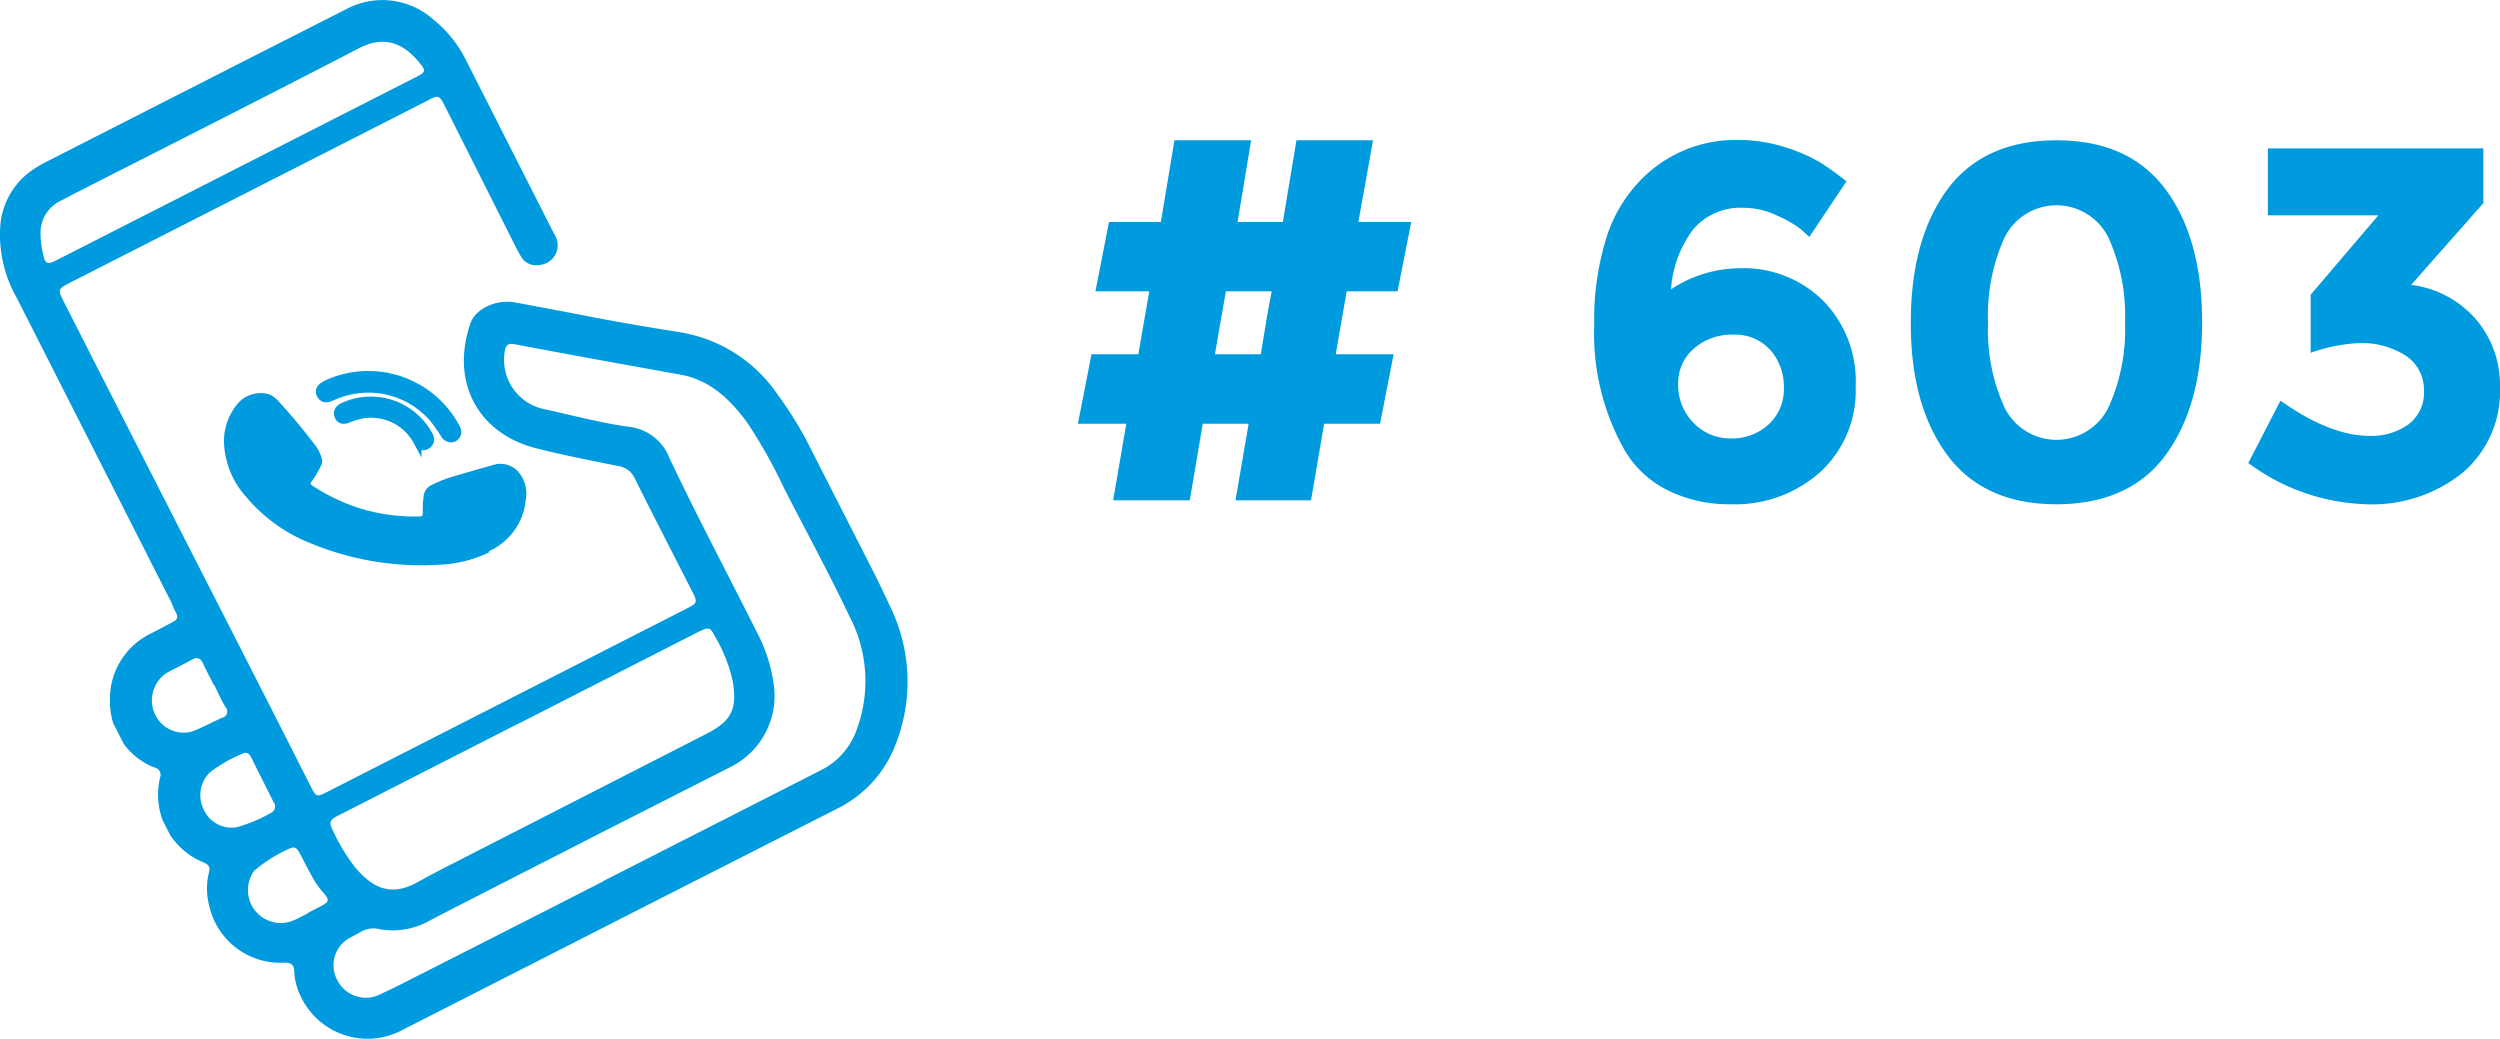
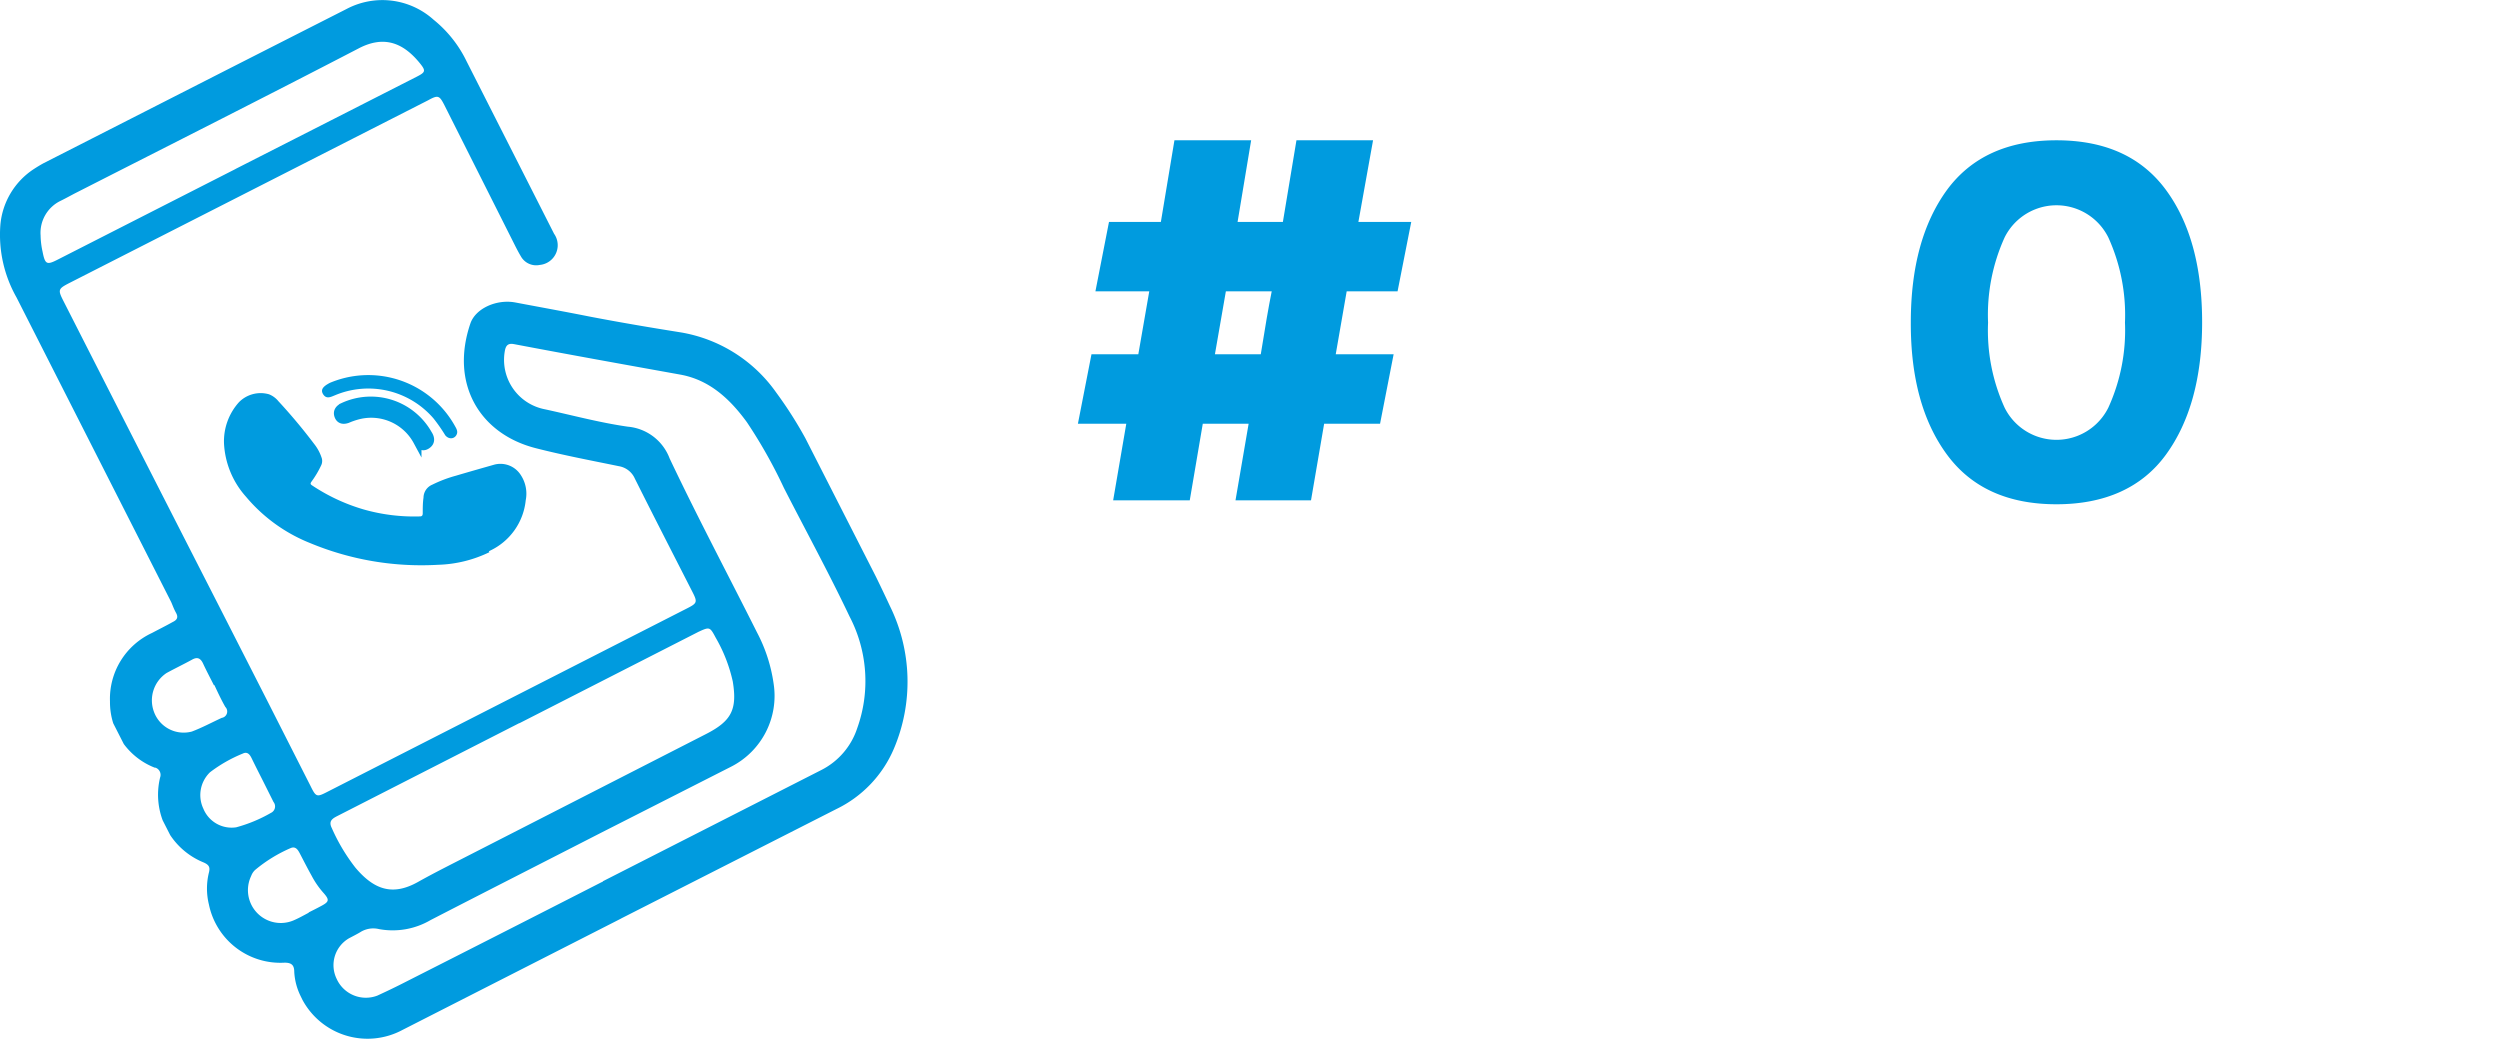
<svg xmlns="http://www.w3.org/2000/svg" viewBox="0 0 228.45 94.93">
  <defs>
    <style>.cls-1{fill:none;}.cls-2{isolation:isolate;}.cls-3,.cls-5{fill:#009bdf;}.cls-4{clip-path:url(#clip-path);}.cls-5{stroke:#009bdf;stroke-miterlimit:10;stroke-width:0.75px;}</style>
    <clipPath id="clip-path" transform="translate(-11.67 -8.07)">
      <rect class="cls-1" x="15.69" y="10.82" width="68.18" height="85.48" transform="translate(-18.89 28.44) rotate(-27)" />
    </clipPath>
  </defs>
  <g id="Capa_2" data-name="Capa 2">
    <g id="Capa_1-2" data-name="Capa 1">
      <g id="Grupo_8818" data-name="Grupo 8818">
        <g id="_603" data-name=" 603" class="cls-2">
          <g class="cls-2">
            <path class="cls-3" d="M139.38,34.69h-4.65l-1,5.75h5.29l-1.24,6.35h-5.11l-1.2,7h-6.9l1.2-7h-4.19l-1.19,7h-7l1.2-7h-4.42l1.24-6.35h4.28l1-5.75h-4.92l1.24-6.34h4.74l1.24-7.46H126l-1.24,7.46h4.14l1.24-7.46h7l-1.34,7.46h4.83Zm-11.5,0h-4.19l-1,5.75h4.19C127.27,38,127.6,36.07,127.88,34.69Z" transform="translate(-11.67 -8.07)" />
-             <path class="cls-3" d="M171,27.06a5.65,5.65,0,0,0-4.63,2,10.24,10.24,0,0,0-2,5.45,11.5,11.5,0,0,1,6.35-1.93,10.33,10.33,0,0,1,7.52,2.94,10.49,10.49,0,0,1,3,7.85A10.09,10.09,0,0,1,178,51.21a11.68,11.68,0,0,1-8.16,2.94A12.63,12.63,0,0,1,164,52.84a9.42,9.42,0,0,1-3.89-3.66,21.63,21.63,0,0,1-2.76-11.4A25.14,25.14,0,0,1,158.4,30a13.2,13.2,0,0,1,3-5.27,12.06,12.06,0,0,1,9.11-3.87,14,14,0,0,1,4.3.67,15.21,15.21,0,0,1,3.15,1.36,27.24,27.24,0,0,1,2.44,1.75L177,29.73c-.18-.19-.45-.43-.8-.74a10.52,10.52,0,0,0-2.1-1.2A7.08,7.08,0,0,0,171,27.06Zm-.95,11.59a5.25,5.25,0,0,0-3.58,1.26,4.17,4.17,0,0,0-1.45,3.29,4.88,4.88,0,0,0,1.38,3.48,4.59,4.59,0,0,0,3.45,1.45,4.86,4.86,0,0,0,3.45-1.29,4.36,4.36,0,0,0,1.38-3.34,5.07,5.07,0,0,0-1.24-3.45A4.32,4.32,0,0,0,170.08,38.65Z" transform="translate(-11.67 -8.07)" />
            <path class="cls-3" d="M199.59,54.15q-6.66,0-10-4.53t-3.31-12.1q0-7.56,3.31-12.1c2.21-3,5.54-4.53,10-4.53s7.78,1.52,10,4.53,3.31,7.06,3.31,12.1-1.11,9.08-3.31,12.1S204,54.15,199.59,54.15Zm-4.74-24.38a17.1,17.1,0,0,0-1.51,7.78,17,17,0,0,0,1.51,7.77,5.29,5.29,0,0,0,9.48,0,17,17,0,0,0,1.52-7.77,17.09,17.09,0,0,0-1.52-7.78,5.29,5.29,0,0,0-9.48,0Z" transform="translate(-11.67 -8.07)" />
-             <path class="cls-3" d="M218.91,27.75V21.63H238.6v5L232,34.1a9.37,9.37,0,0,1,6,3.24,9.23,9.23,0,0,1,2.12,6,9.79,9.79,0,0,1-3.43,7.94,13.18,13.18,0,0,1-8.76,2.87,19,19,0,0,1-10.81-3.77l2.94-5.7c3,2.14,5.75,3.22,8.14,3.22a5.8,5.8,0,0,0,3.57-1.06,3.62,3.62,0,0,0,1.4-3.06,3.73,3.73,0,0,0-1.61-3.17,7.39,7.39,0,0,0-4.46-1.18,15.18,15.18,0,0,0-4.28.88V35L229,27.75Z" transform="translate(-11.67 -8.07)" />
          </g>
        </g>
        <g class="cls-4">
          <g id="Grupo_8394" data-name="Grupo 8394">
            <path id="Trazado_5062" data-name="Trazado 5062" class="cls-3" d="M68.44,92l-20,10.19a6.75,6.75,0,0,1-9.14-2.77l-.17-.35a5.68,5.68,0,0,1-.57-2.17c0-.6-.21-.87-.9-.86a6.67,6.67,0,0,1-6.9-5.32,6.09,6.09,0,0,1,0-2.91c.13-.5,0-.71-.46-.92a6.68,6.68,0,0,1-4-7.77.7.7,0,0,0-.42-.9l-.07,0a6.43,6.43,0,0,1-4.09-6.06,6.63,6.63,0,0,1,3.84-6.25c.62-.33,1.25-.64,1.89-1,.38-.18.54-.41.31-.83s-.29-.64-.45-1L13.18,35.25a11.63,11.63,0,0,1-1.48-6.58,6.8,6.8,0,0,1,3.09-5.17,13.41,13.41,0,0,1,1.57-.88q13.49-6.88,27-13.74a7,7,0,0,1,7.94,1,11.05,11.05,0,0,1,3,3.78l8,15.77a1.81,1.81,0,0,1-1.31,2.85,1.6,1.6,0,0,1-1.73-.8c-.17-.28-.32-.57-.47-.86L52.3,17.72c-.47-.92-.58-1-1.5-.49L18.05,33.91c-1.09.56-1.11.63-.56,1.71q7.05,13.86,14.13,27.71L36,71.92l4.06,8c.49,1,.57,1,1.54.5L74.48,63.65c.89-.45.93-.57.49-1.44-1.77-3.47-3.55-6.93-5.29-10.41a1.94,1.94,0,0,0-1.46-1.13c-2.53-.52-5.07-1-7.57-1.64-5.18-1.31-7.86-5.92-6-11.39.47-1.39,2.4-2.25,4.11-1.93,2.27.43,4.54.84,6.8,1.29,2.76.53,5.53,1,8.3,1.44a13.38,13.38,0,0,1,8.74,5.5A37,37,0,0,1,86,49.53c2.34,4.64,4.81,9.22,7,13.94a15.65,15.65,0,0,1,.36,13A10.83,10.83,0,0,1,88.1,82L68.43,92m-1.69-3.34,0-.05L86.77,78.41A6.58,6.58,0,0,0,90,74.62,12.75,12.75,0,0,0,89.3,64.4c-1.9-4-4-7.84-6-11.75a45.12,45.12,0,0,0-3.38-6c-1.56-2.14-3.43-3.87-6.09-4.35-5.06-.91-10.12-1.82-15.17-2.78-.56-.11-.77.11-.86.63a4.6,4.6,0,0,0,3.66,5.32c2.53.55,5,1.22,7.58,1.59a4.5,4.5,0,0,1,3.82,2.9c2.55,5.38,5.34,10.63,8,15.93a14.29,14.29,0,0,1,1.5,4.63,7.26,7.26,0,0,1-3.92,7.63l-11.81,6c-5.21,2.67-10.42,5.32-15.62,8a6.85,6.85,0,0,1-4.71.82,2.22,2.22,0,0,0-1.72.29c-.32.19-.66.36-1,.54a2.84,2.84,0,0,0-1.15,3.71,2.93,2.93,0,0,0,3.72,1.54c.89-.41,1.77-.83,2.64-1.28q8.94-4.53,17.86-9.09M59.12,74.15v0L42.55,82.61c-.49.25-.89.47-.56,1.13a17,17,0,0,0,2.16,3.62c1.69,2,3.39,2.62,5.74,1.29,1.57-.88,3.19-1.68,4.8-2.51l21.51-11c2.32-1.19,2.85-2.24,2.43-4.8a14,14,0,0,0-1.56-4c-.53-1-.56-1-1.58-.53L59.13,74.16M33.19,23.51l9-4.58,7.58-3.86c.78-.4.83-.53.27-1.22-1.42-1.75-3.16-2.63-5.59-1.36-8.55,4.44-17.16,8.78-25.74,13.15-.52.26-1,.54-1.54.8a3.25,3.25,0,0,0-1.79,3.15,7.31,7.31,0,0,0,.18,1.48c.23,1.17.38,1.24,1.41.71L33.2,23.51m6.67,67.94h0c.38-.19.76-.38,1.13-.58.76-.4.8-.57.21-1.23a7.8,7.8,0,0,1-1.06-1.54c-.38-.68-.73-1.37-1.09-2.06-.17-.32-.38-.65-.81-.48a13.21,13.21,0,0,0-3.26,2,1.41,1.41,0,0,0-.37.56,3,3,0,0,0,4,4c.43-.19.85-.43,1.27-.65m-4.22-12.1h0c-.34-.67-.68-1.34-1-2-.16-.33-.38-.65-.81-.44a13,13,0,0,0-3,1.71,2.9,2.9,0,0,0-.61,3.32,2.79,2.79,0,0,0,3,1.71,13.19,13.19,0,0,0,3.18-1.32.65.65,0,0,0,.23-1l-1-2m-4.44-8.66h0c-.34-.67-.69-1.33-1-2-.23-.48-.53-.61-1-.34-.77.42-1.56.8-2.33,1.22a3,3,0,0,0-1.15,3.55,2.89,2.89,0,0,0,3.46,1.8c.93-.35,1.82-.83,2.73-1.25a.59.59,0,0,0,.33-1c-.37-.65-.69-1.33-1-2" transform="translate(-11.67 -8.07)" />
-             <path id="Trazado_5063" data-name="Trazado 5063" class="cls-3" d="M41.64,43.13a9.06,9.06,0,0,1,11.57,3.81c.16.29.36.57.15.91s-.68.38-1,0a15.3,15.3,0,0,0-1.08-1.55,7.86,7.86,0,0,0-9-2.11l-.19.08c-.4.16-.81.39-1.11-.14-.2-.37,0-.67.66-1" transform="translate(-11.67 -8.07)" />
-             <path id="Trazado_5064" data-name="Trazado 5064" class="cls-5" d="M41.64,43.13a9.06,9.06,0,0,1,11.57,3.81c.16.29.36.57.15.91s-.68.38-1,0a15.3,15.3,0,0,0-1.08-1.55,7.86,7.86,0,0,0-9-2.11l-.19.08c-.4.16-.81.39-1.11-.14C40.78,43.72,41,43.42,41.64,43.13Z" transform="translate(-11.67 -8.07)" />
+             <path id="Trazado_5063" data-name="Trazado 5063" class="cls-3" d="M41.64,43.13a9.06,9.06,0,0,1,11.57,3.81c.16.29.36.57.15.91s-.68.38-1,0a15.3,15.3,0,0,0-1.08-1.55,7.86,7.86,0,0,0-9-2.11c-.4.16-.81.39-1.11-.14-.2-.37,0-.67.66-1" transform="translate(-11.67 -8.07)" />
            <path id="Trazado_5065" data-name="Trazado 5065" class="cls-3" d="M50.78,47.73c.23.35.3.73-.11,1s-.65,0-.86-.34A4.79,4.79,0,0,0,44.48,46a6.73,6.73,0,0,0-1.07.36c-.35.12-.67.09-.81-.3s.08-.65.44-.82a6,6,0,0,1,7.74,2.5" transform="translate(-11.67 -8.07)" />
            <path id="Trazado_5066" data-name="Trazado 5066" class="cls-5" d="M50.78,47.73c.23.35.3.73-.11,1s-.65,0-.86-.34A4.79,4.79,0,0,0,44.48,46a6.73,6.73,0,0,0-1.07.36c-.35.12-.67.09-.81-.3s.08-.65.44-.82A6,6,0,0,1,50.78,47.73Z" transform="translate(-11.67 -8.07)" />
            <path id="Trazado_5067" data-name="Trazado 5067" class="cls-3" d="M56.39,58.53a11.49,11.49,0,0,1-4.68,1.15,26.51,26.51,0,0,1-11.74-2,14.78,14.78,0,0,1-5.83-4.23,7.88,7.88,0,0,1-2-4.86,5.33,5.33,0,0,1,1.37-3.77,2.78,2.78,0,0,1,2.74-.72,2.08,2.08,0,0,1,.85.62q1.74,1.88,3.28,3.92a4.09,4.09,0,0,1,.7,1.32.92.92,0,0,1-.06.63,8.85,8.85,0,0,1-.9,1.51c-.1.15-.09.22.06.32a17.16,17.16,0,0,0,4.71,2.2,16.87,16.87,0,0,0,5.14.64c.2,0,.26-.08.27-.26,0-.48,0-1,.07-1.45a1.3,1.3,0,0,1,.8-1.19,12,12,0,0,1,2.16-.82c1.15-.34,2.31-.67,3.47-1a2.2,2.2,0,0,1,2.46.94,3.09,3.09,0,0,1,.45,2.31,5.72,5.72,0,0,1-3.24,4.59l-.13.07" transform="translate(-11.67 -8.07)" />
          </g>
        </g>
      </g>
    </g>
  </g>
</svg>